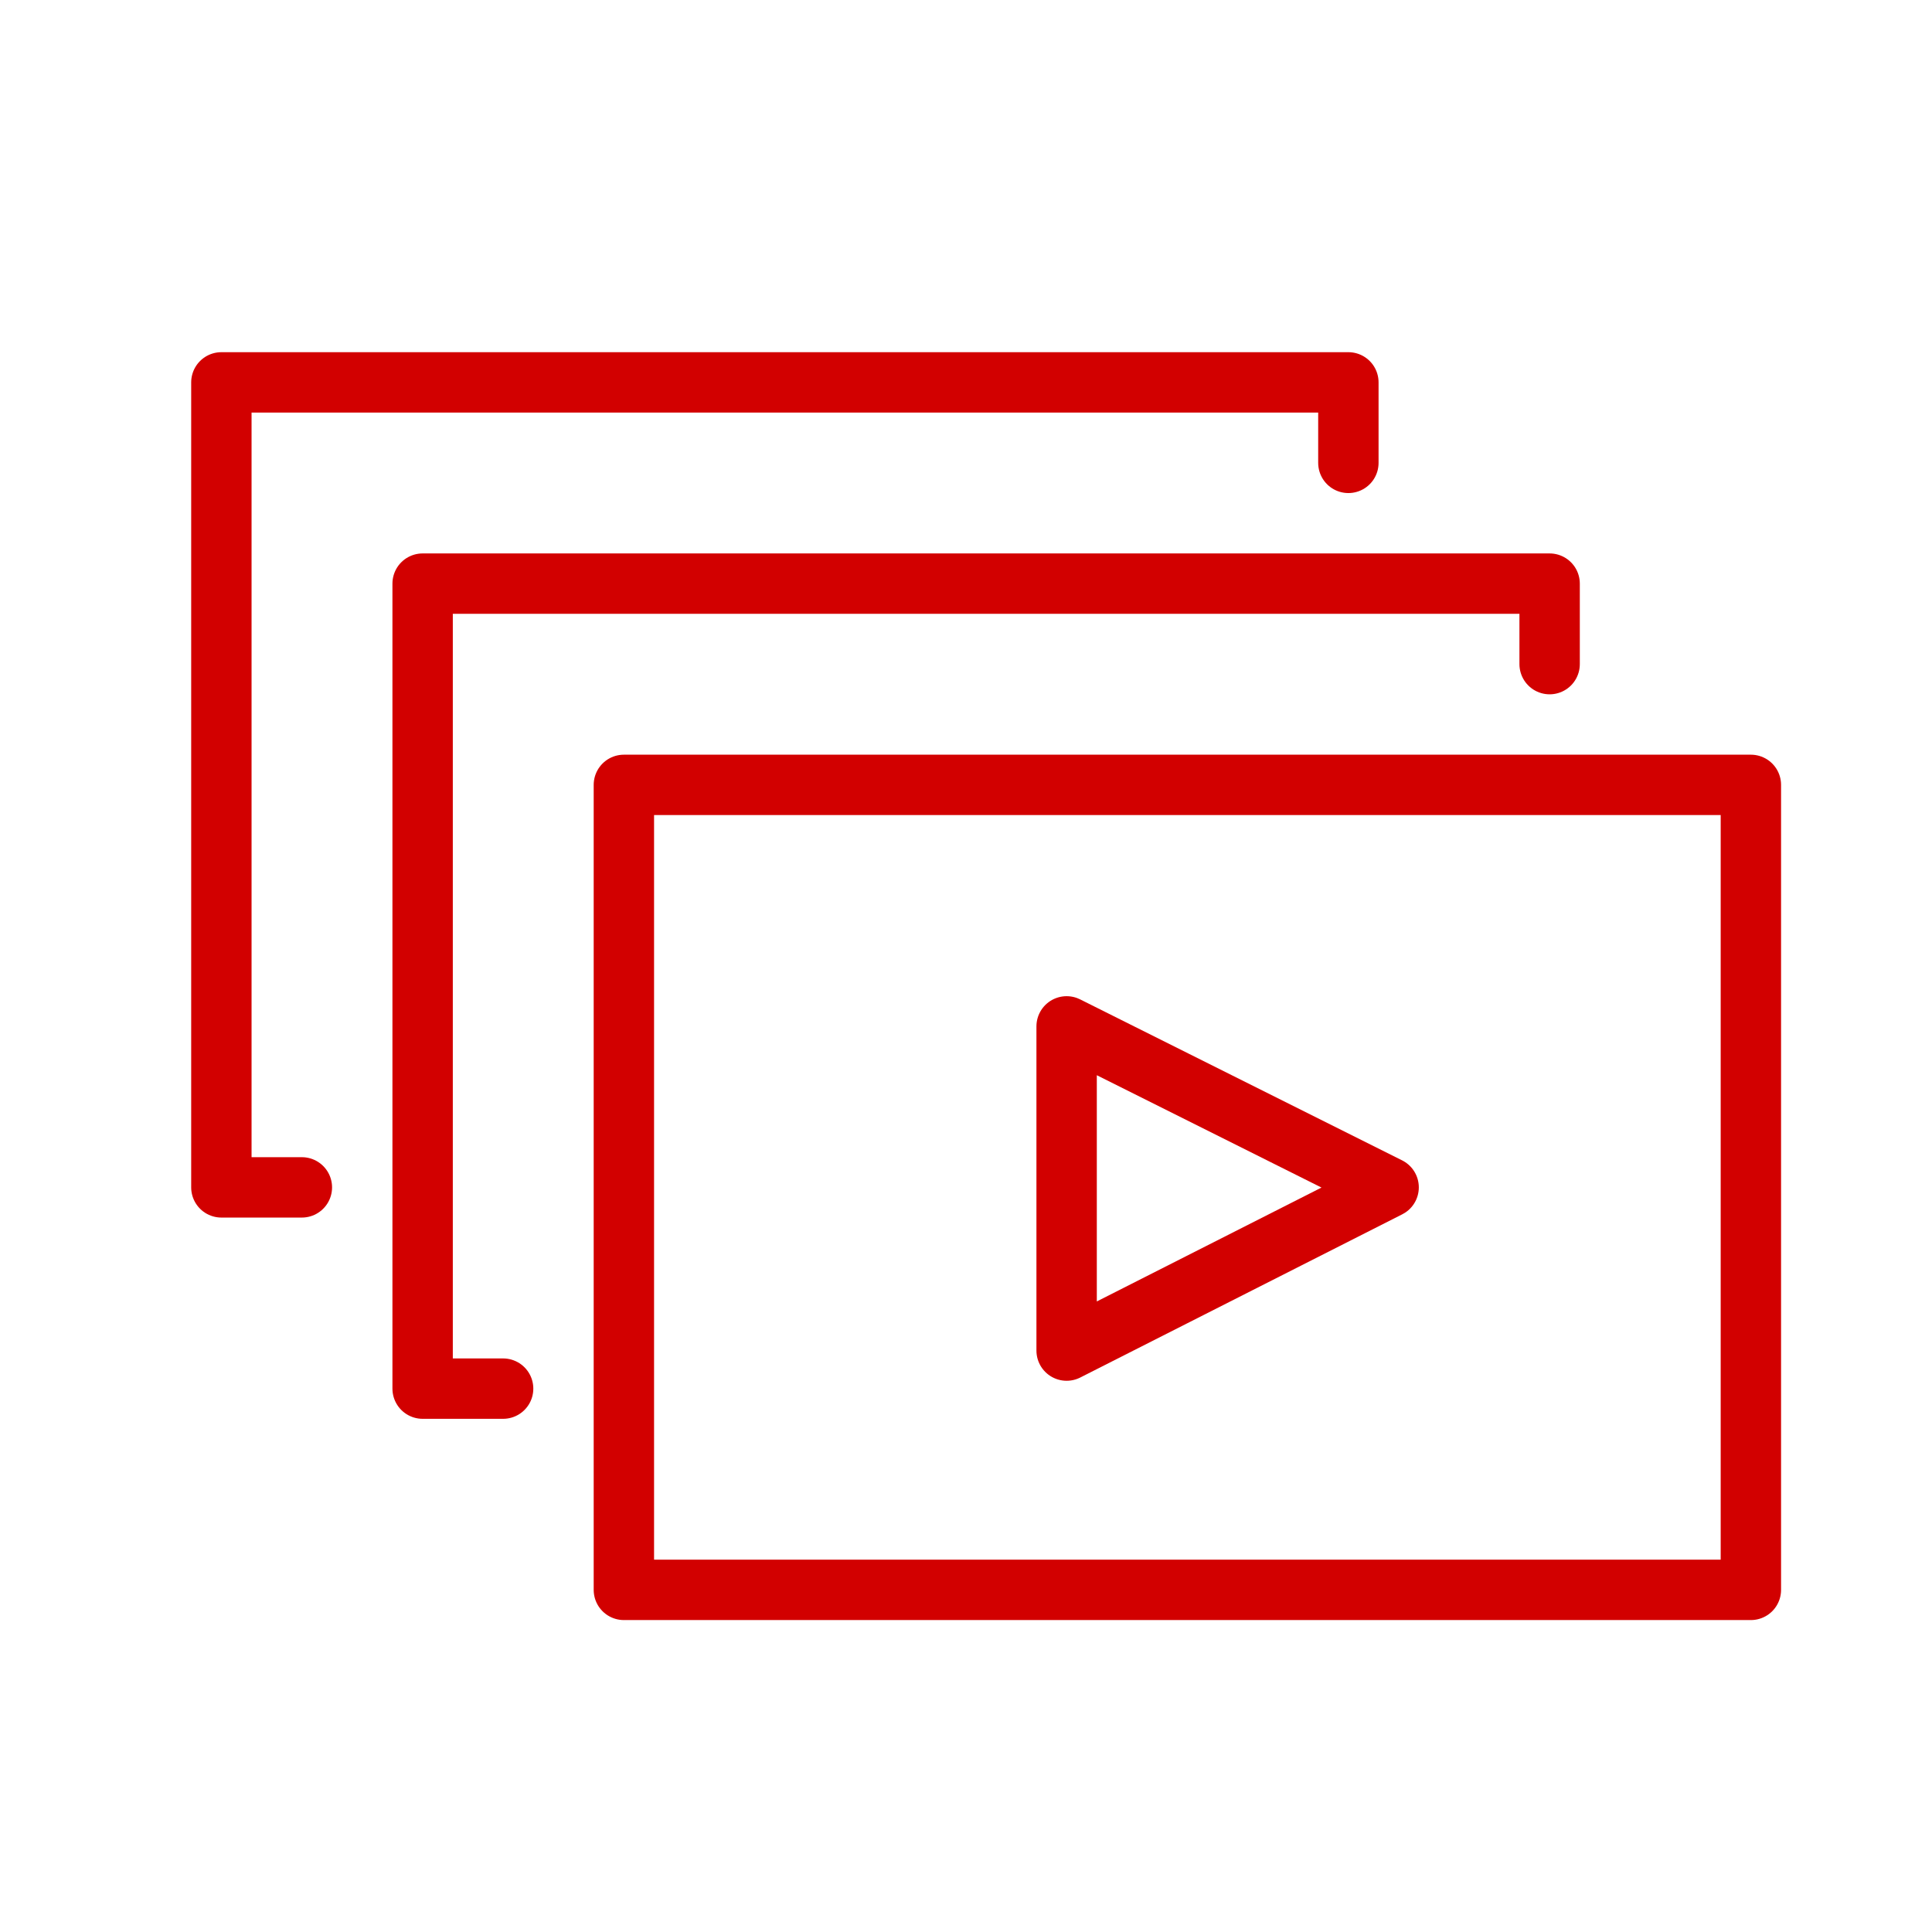
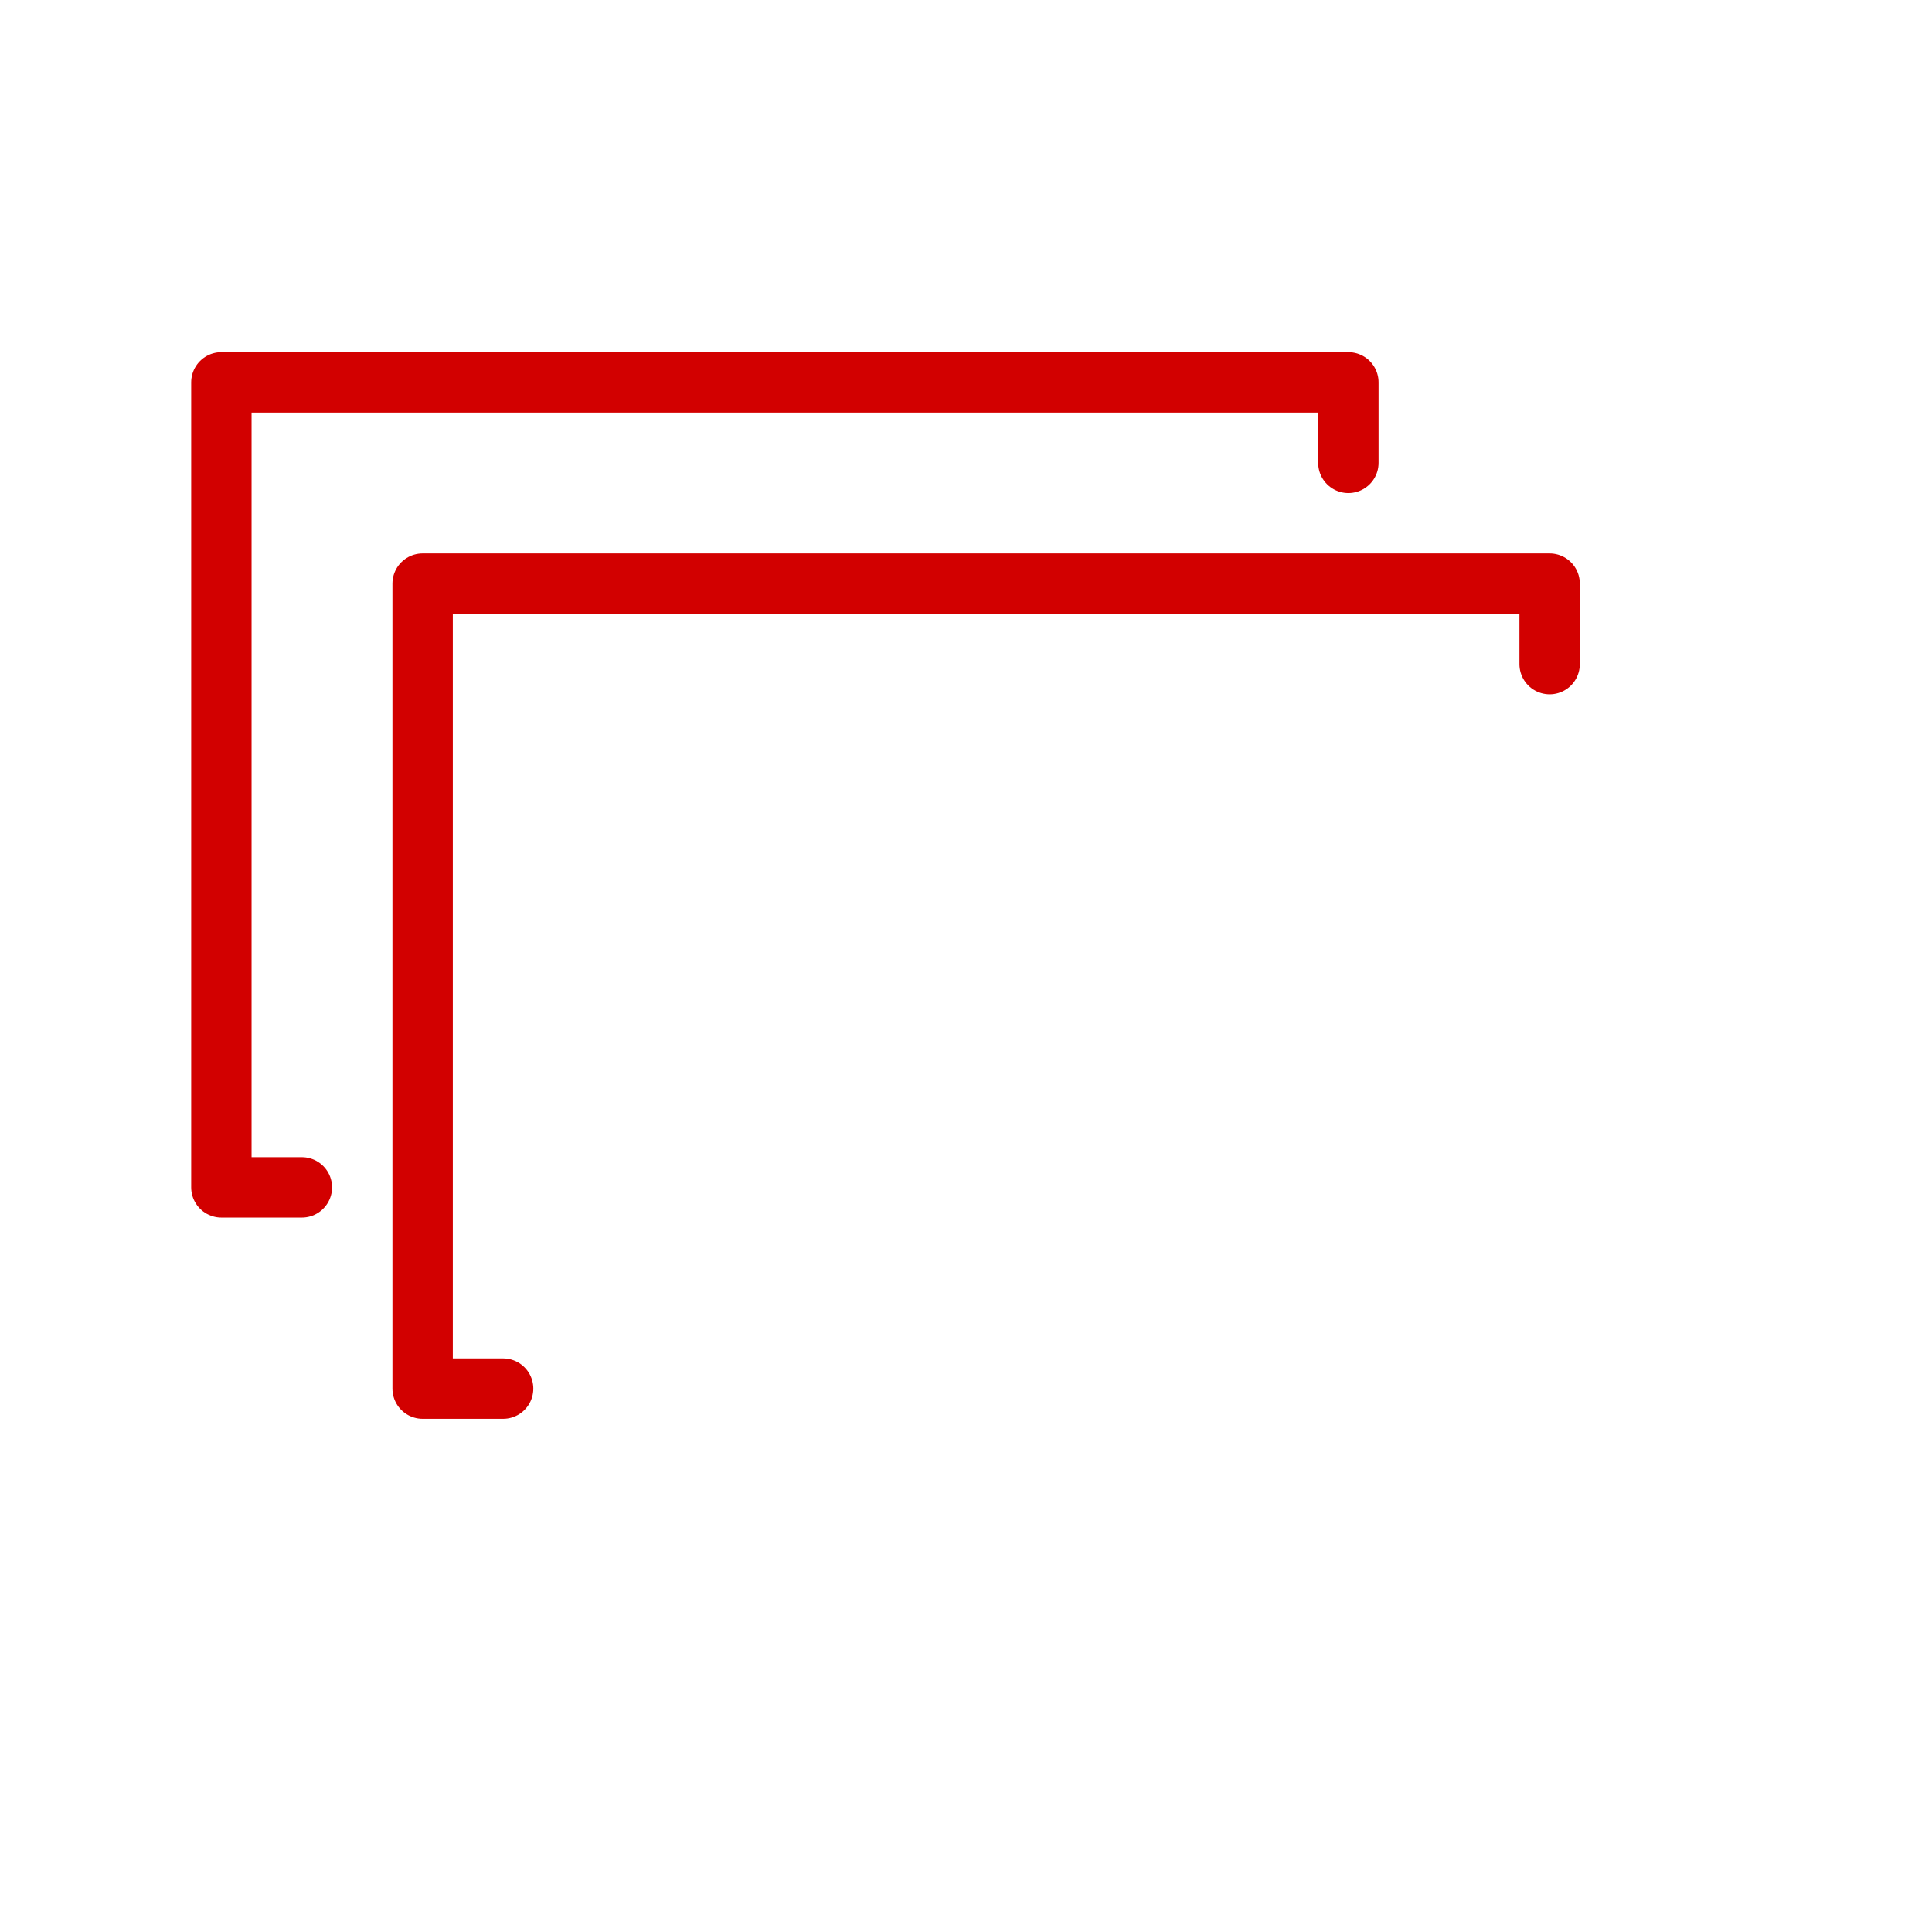
<svg xmlns="http://www.w3.org/2000/svg" id="b" viewBox="0 0 48 48">
  <defs>
    <style>.c{fill:none;stroke:#d20000;stroke-linecap:round;stroke-linejoin:round;stroke-width:1.5px;}</style>
  </defs>
-   <rect class="c" x="15.5" y="19.5" width="28" height="20" />
  <polyline class="c" points="38.5 16.5 38.5 14.5 10.5 14.5 10.5 34.5 12.5 34.5" />
  <polyline class="c" points="33.5 11.5 33.5 9.5 5.5 9.5 5.5 29.5 7.5 29.5" />
-   <polygon class="c" points="26.5 25.5 34.5 29.5 26.5 33.555 26.5 25.5" />
</svg>